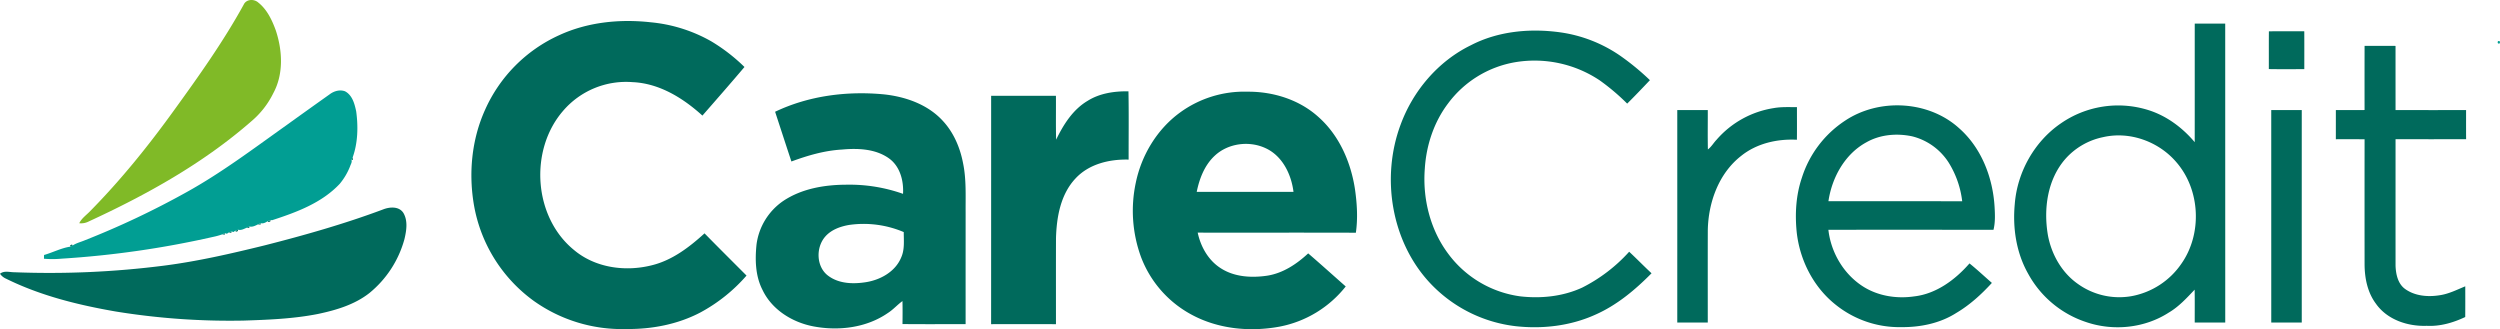
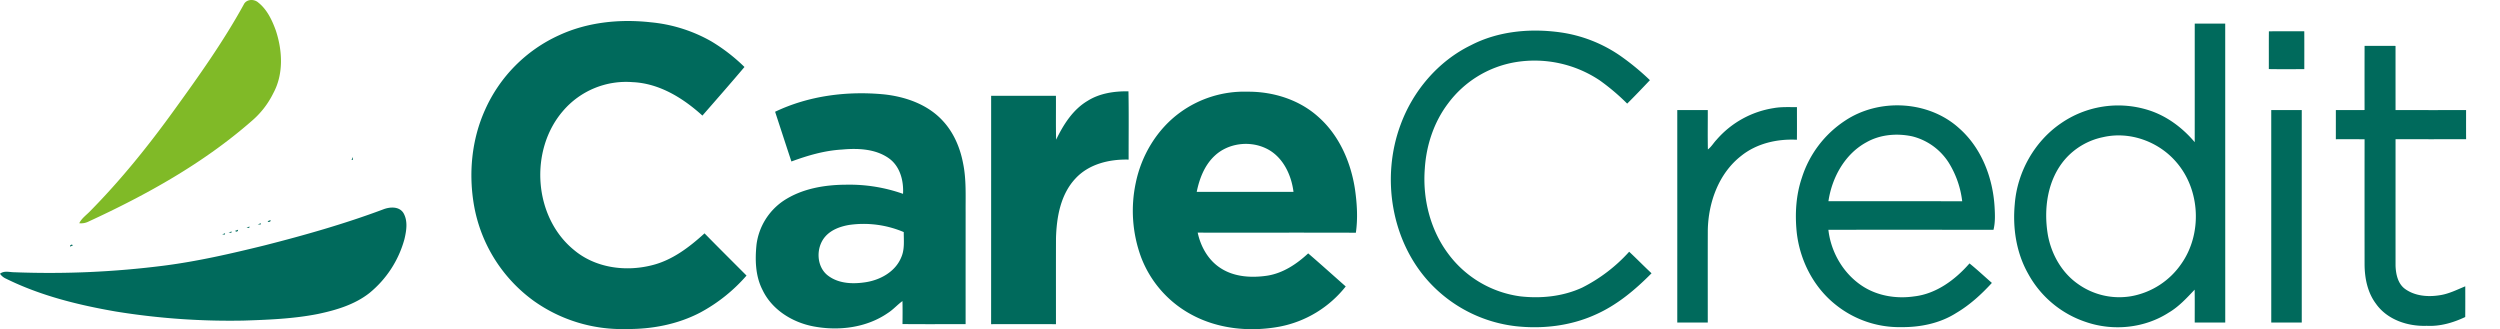
<svg xmlns="http://www.w3.org/2000/svg" width="1541.183" height="202.937" viewBox="0 0 1541.183 202.937">
  <g id="carecreditlogo" transform="translate(-2389 10802)">
    <path id="Path_50" data-name="Path 50" d="M171.23,23.05c1.59-3.5,6.4-3.7,9.04-1.3,5.4,4.29,8.46,10.8,10.77,17.15,4.141,12.47,4.891,26.91-1.56,38.75a53.3,53.3,0,0,1-13.521,17.28c-29.689,25.939-64.5,45.27-100.159,61.71a10.285,10.285,0,0,1-5.921,1.13c1.45-3.03,4.3-4.96,6.57-7.311,19-19.239,36-40.35,51.82-62.26C143.53,67.13,158.66,45.87,171.23,23.05Z" transform="translate(2367.981 -10822.152)" fill="#80ba27" />
    <path id="Path_51" data-name="Path 51" d="M365.74,41.85c17.53-8.09,37.36-10.07,56.41-7.96a92.89,92.89,0,0,1,37.4,11.77,110.046,110.046,0,0,1,20.42,15.79c-8.53,10.08-17.24,20.021-25.93,29.96C442.11,80.6,427.47,71.5,410.96,70.79A51.152,51.152,0,0,0,368.141,88.5c-20.94,24.15-18.29,65.33,6.67,85.721,13.1,11.05,31.64,13.59,47.93,9.489,12.62-3.05,23.17-11.13,32.6-19.7,8.56,8.739,17.25,17.359,25.89,26.029a101.3,101.3,0,0,1-28.46,22.75c-14.01,7.36-30.01,10.36-45.74,10.2a93.8,93.8,0,0,1-56.82-17.24,92.427,92.427,0,0,1-36.92-58.67c-3.5-19.75-1.58-40.67,6.681-59.05A91.2,91.2,0,0,1,365.74,41.85ZM1374.02,34.7c6.26.03,12.51,0,18.78.021q.015,92.114.02,184.25c-6.27.029-12.54,0-18.81.02-.03-6.76.079-13.52-.061-20.27-4.88,5.17-9.75,10.489-15.939,14.13-14.89,9.609-34.14,11.55-50.83,5.89a63.28,63.28,0,0,1-35.87-29.86c-7.33-12.939-9.62-28.239-8.24-42.92,1.51-19.609,12.021-38.47,28.271-49.649a62.042,62.042,0,0,1,53.75-8.4c11.39,3.5,21.28,10.84,28.909,19.89.041-24.372,0-48.742.02-73.1m-56.55,70.01a42.359,42.359,0,0,0-23.271,13.48c-11.069,12.729-13.46,30.8-10.7,46.95,2.181,11.79,8.541,23.08,18.461,30.02a43.77,43.77,0,0,0,33.189,7.54,47.677,47.677,0,0,0,30.62-19.95c12.94-18.4,11.739-45.479-3.011-62.529-10.868-12.791-28.8-19.341-45.288-15.511ZM927.8,48.03c16.88-8.74,36.59-10.52,55.21-7.92a86.187,86.187,0,0,1,37.21,14.67,154.593,154.593,0,0,1,17.93,14.79c-4.62,4.87-9.25,9.74-14.02,14.46a133.809,133.809,0,0,0-16.881-14.3,72.278,72.278,0,0,0-52.08-11.24A65.255,65.255,0,0,0,913.7,83.94c-8.71,11.5-13.409,25.75-14.319,40.07-1.45,18.39,3.22,37.52,14.31,52.42a66.24,66.24,0,0,0,44.42,26.4c12.9,1.49,26.4.1,38.271-5.37a99.017,99.017,0,0,0,28.979-22.12c4.67,4.341,9.12,8.931,13.79,13.28-10.14,10.271-21.48,19.76-34.8,25.59-15.229,6.86-32.351,8.851-48.86,7.04a85.969,85.969,0,0,1-53.229-26.97c-23.66-25.6-29.88-64.82-17.841-97.18,7.67-20.969,23.2-39.239,43.38-49.069Zm491.929-8.56c7.27-.08,14.54-.051,21.82-.021.039,7.78.02,15.561.01,23.34-7.29-.01-14.58.08-21.87-.05C1419.72,54.98,1419.66,47.22,1419.73,39.47Zm58.99,8.97c6.359-.021,12.72-.03,19.08.01q0,19.785.01,39.561,21.735.03,43.48.01c0,5.99-.021,11.97.02,17.96q-21.75.015-43.5,0-.015,38.985,0,77.96c.189,5.229,1.42,11.18,5.949,14.4,6.07,4.33,14.011,4.971,21.19,3.83,5.59-.779,10.67-3.4,15.84-5.51.021,6.311.04,12.62-.02,18.93-7.4,3.5-15.48,5.86-23.74,5.421-11.7.439-24.37-3.74-31.319-13.641-5.221-6.97-6.951-15.81-6.99-24.35q-.045-38.49,0-76.99c-5.9-.1-11.811-.03-17.711-.04V88.011c5.891,0,11.8.039,17.7-.03q-.03-19.771.01-39.541ZM691.551,82.29c7.47-4.68,16.47-5.97,25.13-5.84.27,14.03.08,28.061.1,42.09-11.75-.319-24.4,2.66-32.67,11.55-9.28,9.811-11.729,23.851-12.1,36.87-.061,17.67-.021,35.351-.021,53.03q-20-.015-39.979,0,.03-70.41.02-140.8,19.966.03,39.94,0c.08,9.02-.12,18.05.12,27.07,4.519-9.31,10.319-18.58,19.46-23.97Zm56.929,7.23a67.1,67.1,0,0,1,41.48-12.84c15.789-.141,31.979,4.859,43.81,15.56,12.92,11.42,20.12,28.1,22.61,44.92,1.229,8.75,1.76,17.68.489,26.46-32.5-.12-65,0-97.5-.06,1.841,8.71,6.58,17.109,14.22,21.95,8.381,5.43,18.931,6.01,28.561,4.6,9.75-1.5,18.24-7.15,25.33-13.76,7.79,6.7,15.43,13.59,23.14,20.39a68.31,68.31,0,0,1-40.729,24.76c-18.4,3.431-38.24,1.49-54.79-7.64a67.305,67.305,0,0,1-30.681-35.29,82.875,82.875,0,0,1-3.239-45.66c3.509-17.09,13.12-33.07,27.3-43.39m21.47,26.56c-6.31,5.8-9.51,14.11-11.189,22.351,19.89.02,39.77-.021,59.659.02-1.33-10.8-6.77-22.06-17.029-26.87C791.27,106.77,778.23,108.38,769.95,116.08ZM498.85,89.05c20.8-9.939,44.44-12.909,67.25-10.71,13.33,1.46,26.96,6.25,36.19,16.37,6.709,7.23,10.67,16.641,12.47,26.25,2.02,9.87,1.47,20,1.54,30.021q-.015,34.5-.01,69c-12.971-.03-25.94.08-38.91-.061.06-4.72.1-9.449-.021-14.17-3.14,2.28-5.71,5.261-8.99,7.351-13.22,9.14-30.319,11.2-45.859,8.26-12.98-2.46-25.561-10.21-31.38-22.4-4.461-8.6-4.7-18.609-3.74-28.05a38.563,38.563,0,0,1,16.57-26.939c11.439-7.61,25.529-9.94,39.039-9.96a98.785,98.785,0,0,1,34.711,5.64c.479-8.04-1.82-16.95-8.65-21.86-8.311-5.939-19.19-6.34-29.01-5.439-10.73.609-21.12,3.649-31.15,7.359-3.38-10.212-6.7-20.442-10.05-30.662m45.7,69.76c-5.45.93-11.051,2.92-14.78,7.18-5.931,6.74-5.61,18.8,1.93,24.25,6.63,4.92,15.47,5.1,23.311,3.84,8.9-1.46,17.93-6.479,21.53-15.13,2.27-4.939,1.6-10.47,1.619-15.729a63.246,63.246,0,0,0-33.61-4.411Zm613.9-64.26c21.011-14.01,51.48-12.43,70.32,4.66,13.85,12.19,20.86,30.62,21.87,48.761.26,4.619.439,9.329-.69,13.859q-50.9-.06-101.78-.02c1.561,13.939,9.371,27.239,21.221,34.859,9.3,5.98,20.83,7.78,31.67,6.2,13.62-1.56,25.32-10.26,34.1-20.33,4.75,3.82,9.2,8.01,13.8,12.021-6.49,7.09-13.67,13.649-21.98,18.54-10.04,6.4-22.16,8.83-33.939,8.72a62.649,62.649,0,0,1-40.7-14.07c-13.53-10.859-21.89-27.479-23.72-44.64-1.1-11.18-.44-22.68,3.2-33.38a65.847,65.847,0,0,1,26.628-35.18m13.29,13.25c-13.35,7.171-21.39,21.73-23.54,36.391q41.22.015,82.46.02a57.762,57.762,0,0,0-8.27-23.72,37.39,37.39,0,0,0-22.65-16.31c-9.369-1.971-19.56-1.131-28,3.619Zm-57.13-21.03c4.681-.82,9.45-.55,14.181-.57-.011,6.7.05,13.41-.03,20.11-12.15-.641-24.82,2.239-34.421,9.989-13.8,10.8-20.2,28.681-20.51,45.79-.06,18.96-.01,37.931-.02,56.891-6.27.01-12.54,0-18.8.01q.016-65.49,0-130.979c6.271.02,12.541,0,18.811.01.02,8.09-.109,16.18.061,24.27,2.17-1.63,3.51-4.069,5.38-6.02a58.543,58.543,0,0,1,35.349-19.5Zm306.57,1.25c6.271-.01,12.53,0,18.81-.01q-.015,65.488,0,130.979c-6.27-.01-12.539.01-18.8-.02q0-65.474-.01-130.949ZM197.39,97.5Zm40.34,21.3c.189-.47.58-1.4.78-1.869.02.43.05,1.3.069,1.729l-.849.14Zm19.43,30.47c4.09-1.62,9.851-2.05,12.54,2.16,2.87,4.89,1.891,10.9.65,16.14a64.863,64.863,0,0,1-21.54,33.18c-9.09,7.181-20.51,10.57-31.681,12.931-15.17,3.01-30.68,3.609-46.1,4.109a439.228,439.228,0,0,1-78.53-5.58c-23.25-4.029-46.51-9.75-67.76-20.26a8.937,8.937,0,0,1-3.72-3.03c2.56-2.09,5.96-.92,8.939-.93a557.1,557.1,0,0,0,92.021-4.06c20.979-2.69,41.62-7.45,62.13-12.5C208.78,165.15,233.31,158.19,257.16,149.27Zm-71.21,7.29c.47-.2,1.41-.59,1.88-.78l-.149.87-.96.4Zm-6.01,1.96,1.88-.8-.14.85C181.25,158.56,180.38,158.53,179.94,158.52Zm-6.98,2.08c.46-.21,1.381-.62,1.841-.82l-.12.85c-.431,0-1.291-.02-1.721-.03Zm-7.06,1.9c.47-.18,1.42-.55,1.89-.729l-.17.859-.96.37-.76-.5Zm-3.95,1.02c.46-.17,1.4-.51,1.86-.681l-.17.841Zm-3.98,1.13c.46-.18,1.37-.55,1.819-.73l-.14.851Zm-93.65,6.71.92-.46.811.439c-.46.221-1.37.671-1.83.891l.1-.87Z" transform="translate(2367.981 -10822.152)" fill="#006a5c" />
    <g id="Group_14" data-name="Group 14" transform="translate(2367.981 -10822.152)">
-       <path id="Path_52" data-name="Path 52" d="M1561.03,47c-1.18-2.1,2.091-2.08.91,0ZM224.24,78.3c2.65-2.01,6.26-3.069,9.47-1.869,4.521,2.359,5.94,7.819,6.9,12.439,1.26,9.3,1.04,19.17-2.1,28.061-.2.47-.591,1.4-.78,1.869.43,1.36-.51,2.641-.9,3.891a39.26,39.26,0,0,1-6.359,10.77c-11.07,11.82-26.65,17.54-41.69,22.44l-.95-.12c-.47.19-1.41.58-1.88.78-1.18.77-2.68,1.6-4.13,1.16l-1.88.8c-1.55.79-3.35,1.71-5.14,1.26-.46.2-1.381.61-1.841.82-1.59.68-3.39,1.689-5.17,1.17-.47.18-1.42.55-1.89.729l-.94.69-1.149-.351c-.46.171-1.4.511-1.86.681l-1.04.729-1.12-.33c-.449.181-1.359.551-1.819.73a42.319,42.319,0,0,1-5.73,1.57,586.84,586.84,0,0,1-93.17,13.39,62.672,62.672,0,0,1-10.95.05l.04-2.31c5.38-1.54,10.57-4.28,16.061-5.12.46-.22,1.37-.67,1.83-.891,2.2-1.409,4.8-2.02,7.189-3.029a524.212,524.212,0,0,0,62.49-29.53c21.689-11.979,41.5-26.96,61.66-41.28a1.955,1.955,0,0,0,.189-.14q13.3-9.569,26.66-19.06Z" fill="#019e93" />
-     </g>
+       </g>
  </g>
</svg>